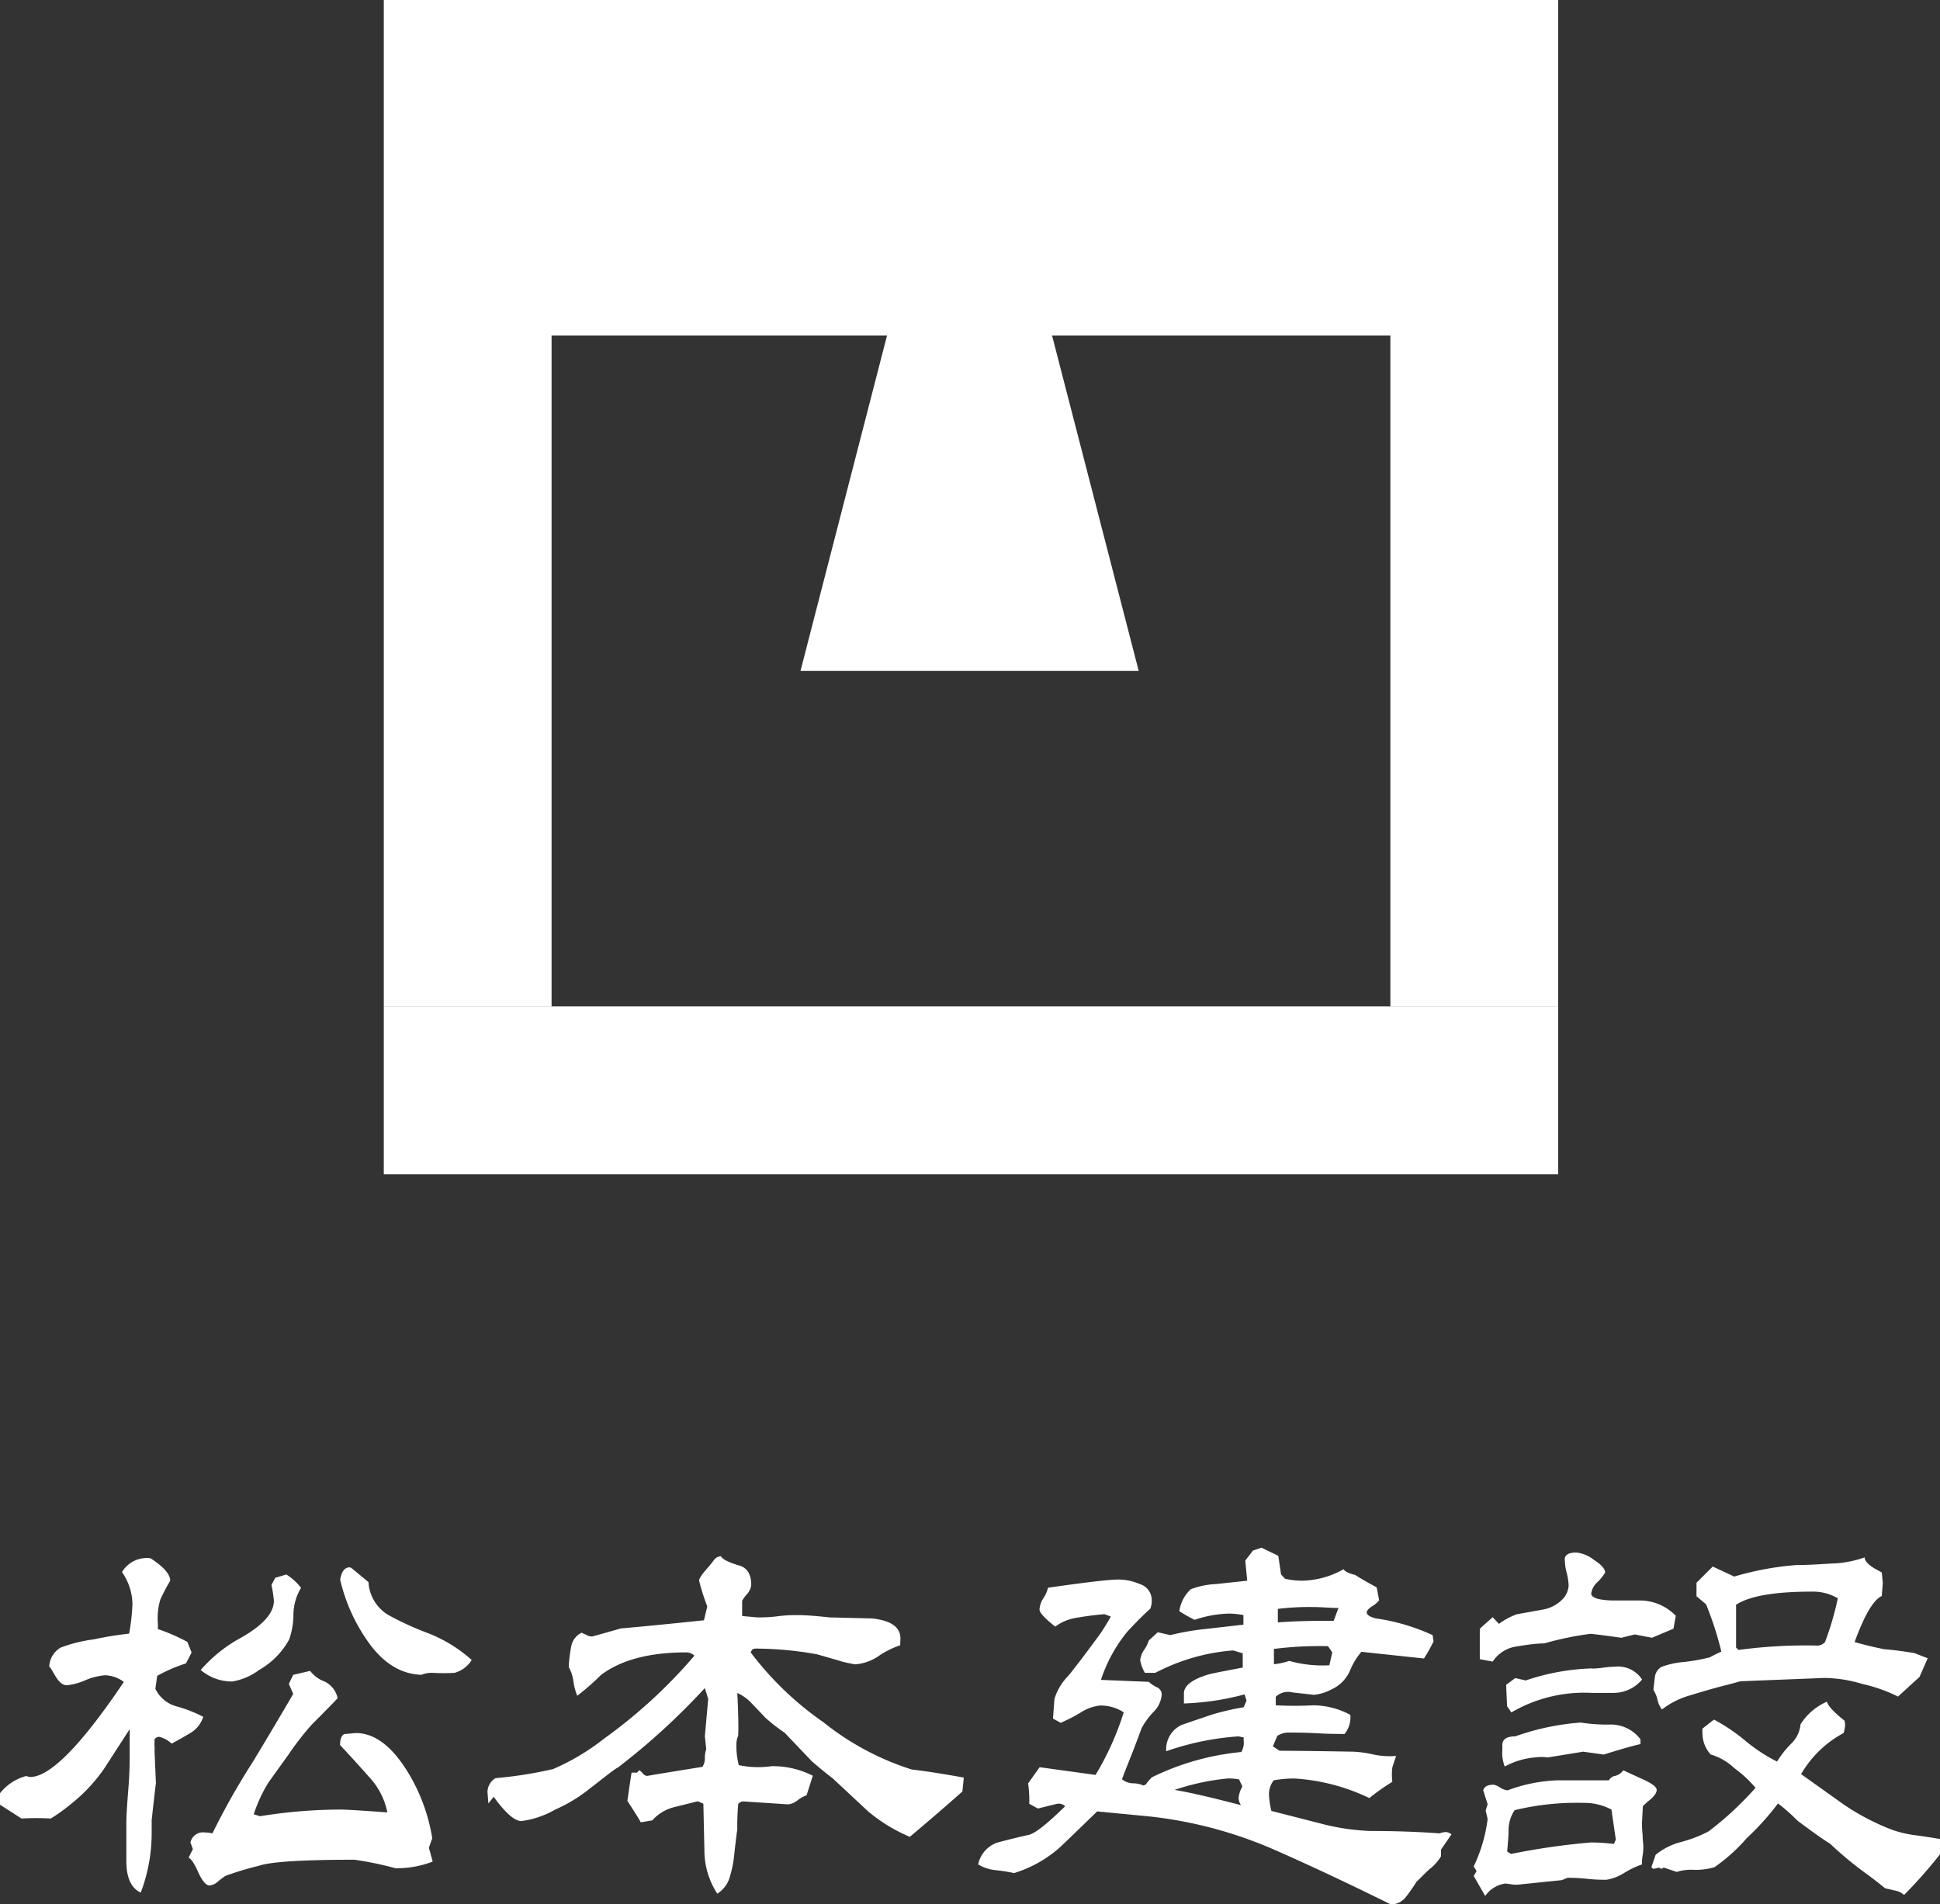
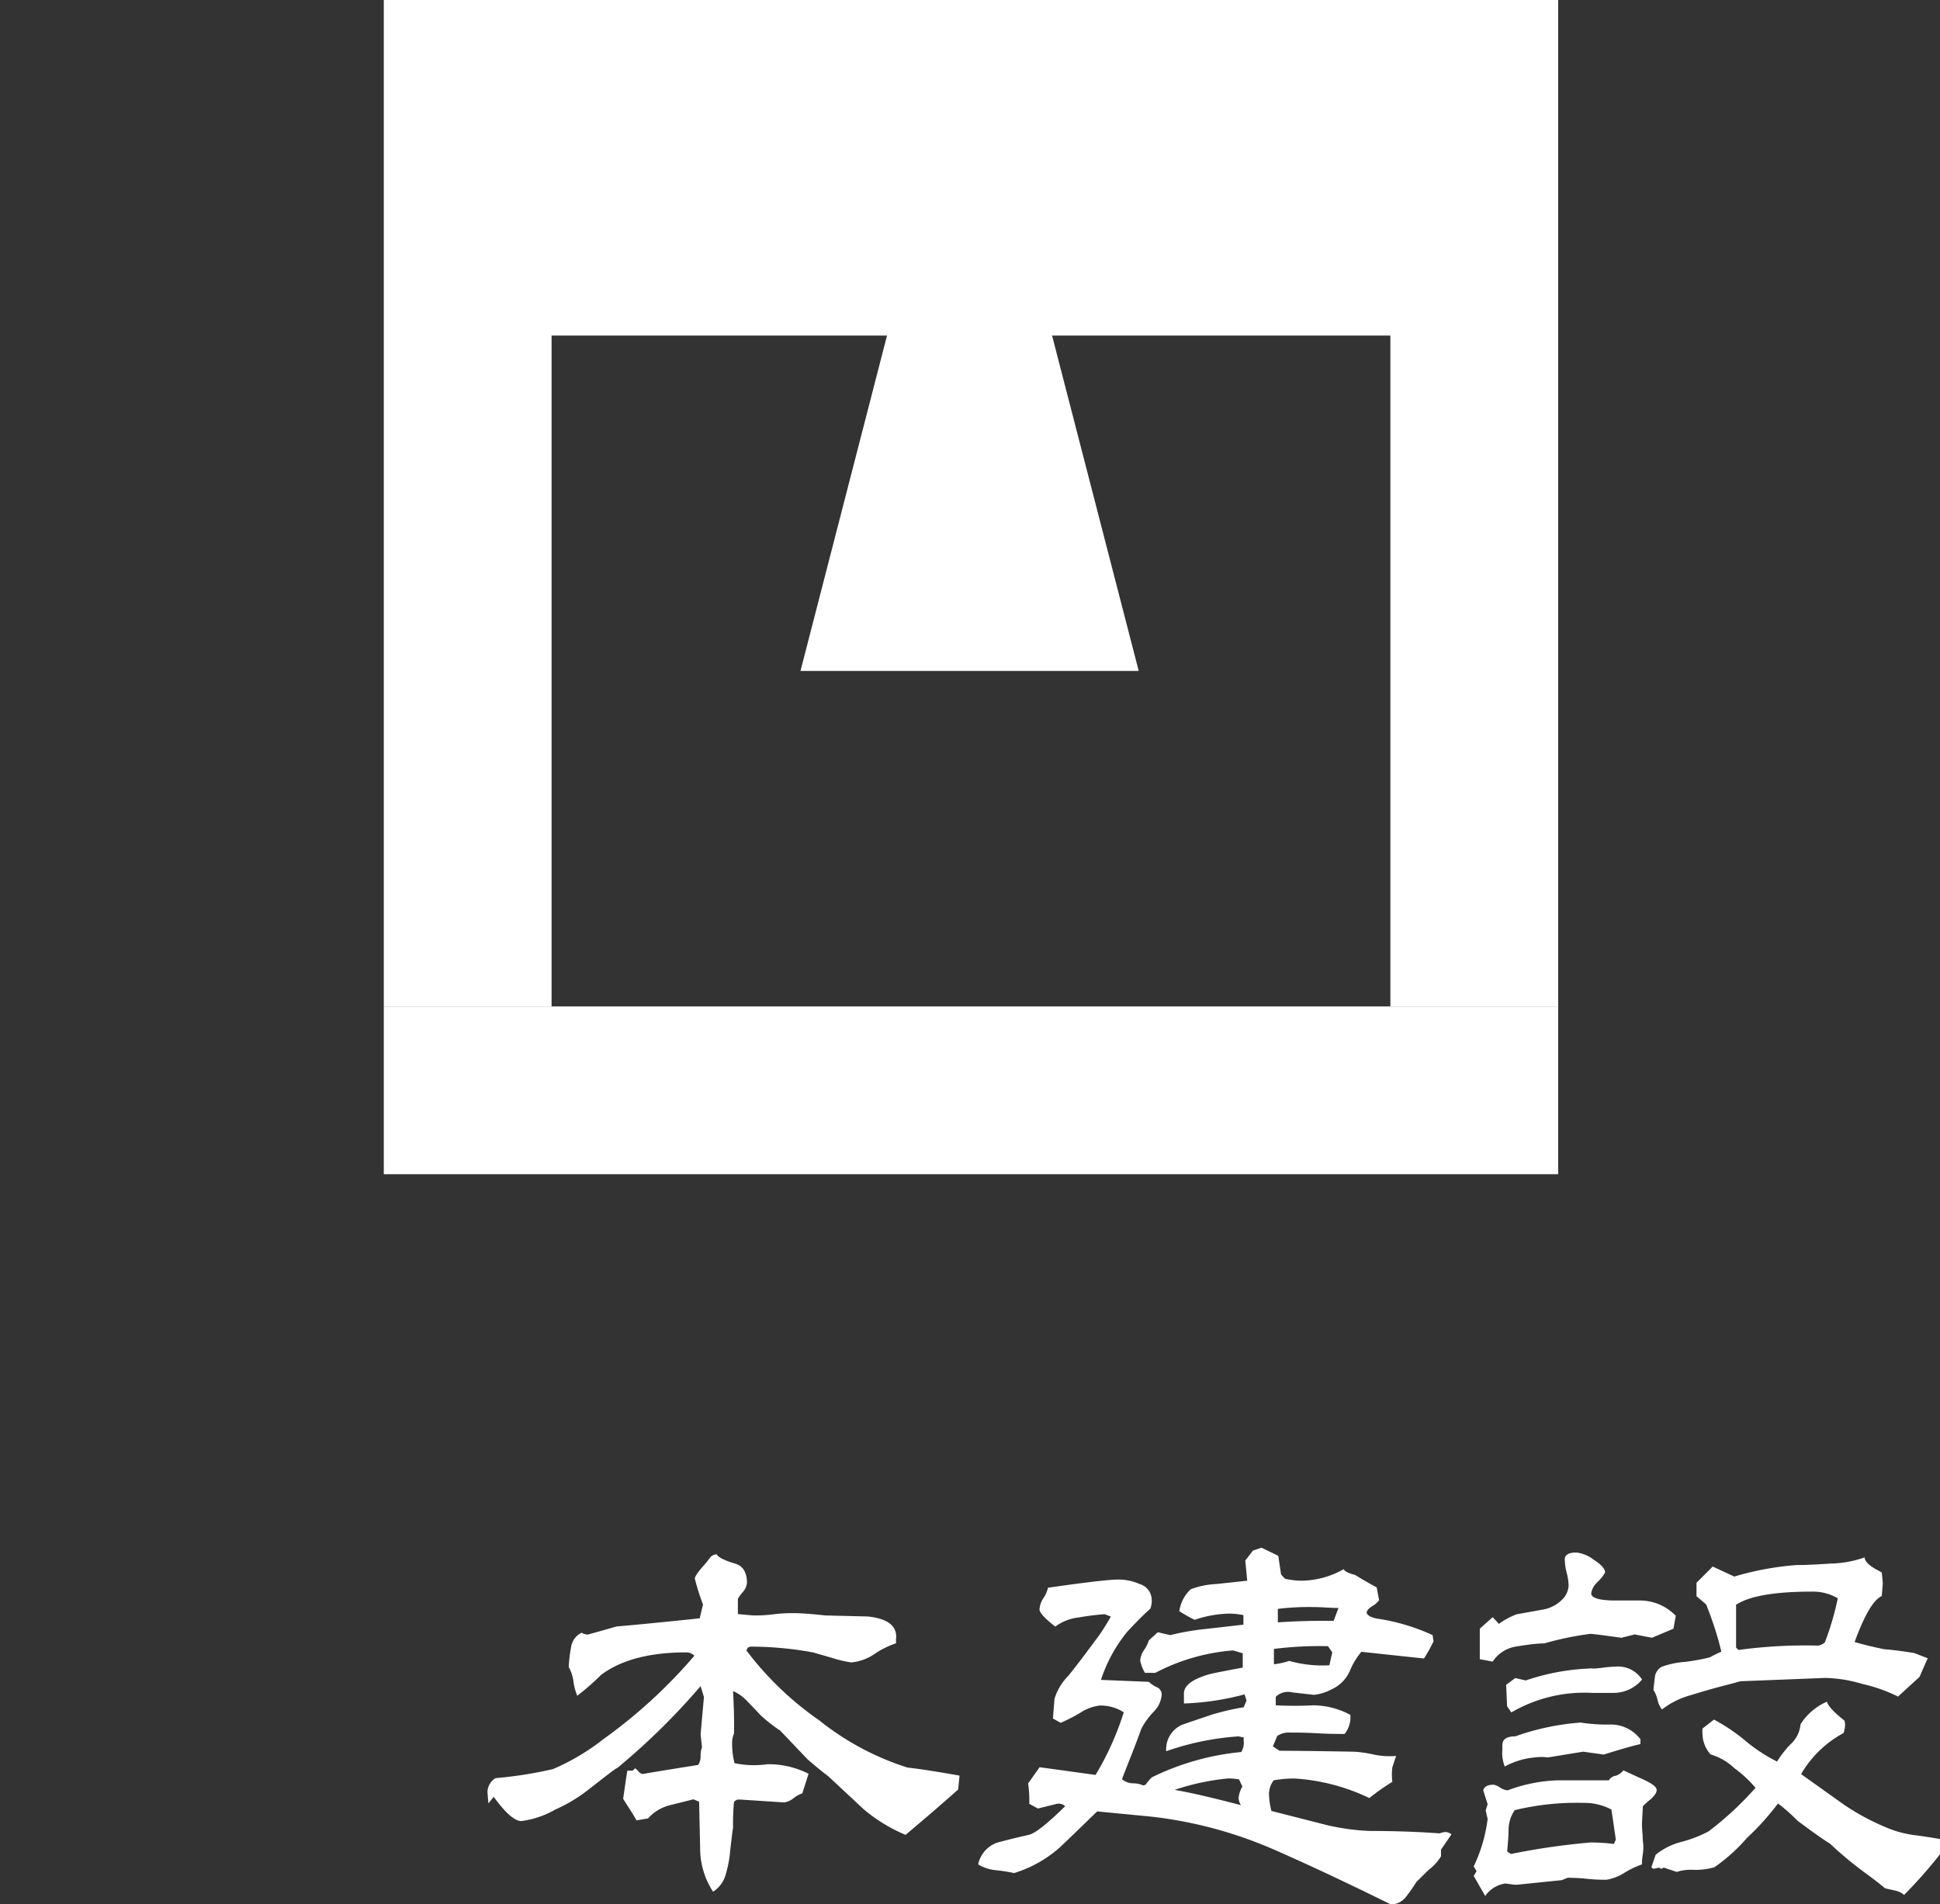
<svg xmlns="http://www.w3.org/2000/svg" viewBox="0 0 168.58 165.49">
  <rect x="0" y="0" width="168.58" height="165.49" fill="#333333" stroke="none" />
  <defs>
    <style>.a{fill:#fff;}</style>
  </defs>
  <polygon class="a" points="33.35 87.47 47.93 87.47 47.93 29.16 77.08 29.16 69.56 58.31 98.95 58.31 91.42 29.16 120.82 29.16 120.82 87.47 135.4 87.47 135.4 0 120.82 0 47.93 0 33.35 0 33.35 87.47" />
  <rect class="a" x="33.35" y="87.47" width="102.05" height="14.58" />
-   <path class="a" d="M13.74,135.43q1.71,1.11,1.71,1.95A18.2,18.2,0,0,0,14.6,139a5.55,5.55,0,0,0-.23,2,3.4,3.4,0,0,1,0,.58,16.69,16.69,0,0,1,2.57,1.12l.37.92-.49.95a13.14,13.14,0,0,0-2.5,1.08l-.16,1.12A2.84,2.84,0,0,0,16,148.3a11.92,11.92,0,0,1,2.32.91,2.51,2.51,0,0,1-1.12,1.41c-.52.31-1.06.61-1.62.92a2.5,2.5,0,0,0-1.08-.59.51.51,0,0,0-.41.21l0,.21a2.73,2.73,0,0,0,0,.44,2.51,2.51,0,0,1,0,.39l.12,2.82c0-.13-.12.92-.37,3.16v.54c0,.28,0,.46,0,.54a14.61,14.61,0,0,1-.95,5.23c-.83-.39-1.25-1.3-1.25-2.74,0-.19,0-.49,0-.89s0-.7,0-.89,0-.42,0-.75,0-.58,0-.75c0-.61.06-1.59.17-2.95s.12-2.25.12-3l0-2.24L9.72,153.7a14.35,14.35,0,0,1-2.87,3.07,15.09,15.09,0,0,1-1.78,1.28,21.28,21.28,0,0,0-2.54,0l-1.87-1.2v-1a4.34,4.34,0,0,1,2.25-1.49l.37.08q2.58,0,8.14-8.26a2.82,2.82,0,0,0-1.62-.58,5.33,5.33,0,0,0-1.72.43,5.61,5.61,0,0,1-1.6.44c-.36,0-.68-.26-1-.79s-.45-.8-.54-.83a2,2,0,0,1,1-1.66,12.6,12.6,0,0,1,2.87-.71,30.79,30.79,0,0,1,3.07-.5,17.91,17.91,0,0,0,.29-2.61,5,5,0,0,0-.91-2.74A2.51,2.51,0,0,1,13.74,135.43Zm13.87,9.79a2.79,2.79,0,0,0,1.25.92A2.08,2.08,0,0,1,30,147.59c-.14.17-.89.93-2.24,2.29a23.76,23.76,0,0,0-2,2.57L24,154.9a12.73,12.73,0,0,0-1.29,2.78l.54.17a44.18,44.18,0,0,1,7-.58c.44,0,1.8.08,4.07.25a6.28,6.28,0,0,0-1.66-3.16c-.06-.08-.87-1-2.45-2.7,0-.5.12-.82.37-.95l1-.09q2.32,0,4.32,3.08a15.79,15.79,0,0,1,2.32,6.06l-.29.83.33,1.2a8.62,8.62,0,0,1-3.24.58,28.58,28.58,0,0,0-3.57-.74q-6.81,0-8.34.54a25.55,25.55,0,0,0-2.87.87,8.1,8.1,0,0,0-.66.5,1.26,1.26,0,0,1-.71.33c-.3,0-.65-.4-1-1.19s-.66-1.19-.83-1.22l.38-.75-.21-.58a1.11,1.11,0,0,1,1.24-.87,3.47,3.47,0,0,1,.67.08,62.15,62.15,0,0,1,3.49-6.18c1.44-2.38,2.61-4.36,3.53-5.94l-.38-.87.38-.79Zm-2.07-8.38A4.91,4.91,0,0,1,26.82,138a4.61,4.61,0,0,0-.66,2.24,6.68,6.68,0,0,1-.37,2.24,6.77,6.77,0,0,1-2.62,2.66,5.3,5.3,0,0,1-2.33,1,4.18,4.18,0,0,1-2.74-1,12.59,12.59,0,0,1,3.53-2.82q2.84-1.62,2.83-3.2a11.38,11.38,0,0,0-.21-1.37l.33-.62Zm5.64-.58,1.5,1.24a3.56,3.56,0,0,0,1.74,2.87,26,26,0,0,0,3.28,1.51,12.5,12.5,0,0,1,3.95,2.39,2.55,2.55,0,0,1-1.5,1.12,18.61,18.61,0,0,1-1.87,0,2.29,2.29,0,0,0-1,.17c-1.77-.06-3.34-1-4.69-2.95a15.39,15.39,0,0,1-2.37-5.31c.11-.72.39-1.08.83-1.08Z" transform="translate(-0.66)" />
-   <path class="a" d="M54.31,153.65c-.11,0-1,.71-2.66,2a13.49,13.49,0,0,1-2.74,1.62,8,8,0,0,1-2.94,1c-.59,0-1.39-.7-2.41-2.11l-.46.58-.08-1a1.44,1.44,0,0,1,.7-1.2,35.72,35.72,0,0,0,5-.79,19.51,19.51,0,0,0,4.4-2.62A44.3,44.3,0,0,0,61,143.9a1,1,0,0,0-.71-.29c-3.18,0-5.65.65-7.39,1.95a21.74,21.74,0,0,1-2.08,1.82,5.23,5.23,0,0,1-.33-1.24,3.31,3.31,0,0,0-.41-1.25,12.19,12.19,0,0,1,.2-1.7,1.66,1.66,0,0,1,.92-1.29l.37.17a1.07,1.07,0,0,0,.54.16s.86-.23,2.49-.7c1.61-.14,4-.37,7.23-.71l.29-1.2a19.18,19.18,0,0,1-.71-2.24c0-.2.26-.58.79-1.17.17-.19.33-.4.5-.62a.74.74,0,0,1,.62-.33c.11.25.62.51,1.54.79.72.19,1.08.76,1.08,1.7a1.44,1.44,0,0,1-.4.83,3.39,3.39,0,0,0-.39.54v1.33l1.33.12c.38,0,1,0,1.76-.1s1.38-.1,1.77-.1c.63,0,1.55.07,2.74.2l3.69.09c1.77.19,2.59.84,2.45,2l0,.33a7.59,7.59,0,0,0-1.81.89,4.24,4.24,0,0,1-2.09.77,9.74,9.74,0,0,1-1.58-.37l-1.74-.5a30.17,30.17,0,0,0-5.44-.5l-.21.08-.13.25a27.61,27.61,0,0,0,6.32,6.07,23.7,23.7,0,0,0,7.68,4.11c1,.11,2.5.34,4.52.7l-.12,1.21q-2,1.78-4.57,3.94a14.14,14.14,0,0,1-3.61-2.2l-3.12-2.91c-.41-.3-1-.78-1.78-1.45l-2.37-2.49a14.79,14.79,0,0,1-1.7-1.33c-.36-.39-.75-.79-1.16-1.22a3.77,3.77,0,0,0-1.25-.9c.08,1.58.11,2.81.08,3.7a2,2,0,0,0-.16.87,6.54,6.54,0,0,0,.21,1.7,8.29,8.29,0,0,0,2.86.09,7.65,7.65,0,0,1,3.57.83l-.54,1.7a2.61,2.61,0,0,0-.75.41,1.69,1.69,0,0,1-.83.38l-3.82-.25-.2,0a.64.64,0,0,0-.34.21,21.52,21.52,0,0,0-.08,2.28c0-.16-.08.49-.25,1.95a9.84,9.84,0,0,1-.37,2,2.56,2.56,0,0,1-1.12,1.57,6.92,6.92,0,0,1-1.12-3.82l-.09-4-.49-.21-2.16.54a3.8,3.8,0,0,0-1.79,1.12l-1,.17c-.22-.42-.61-1-1.16-1.87.25-1.75.37-2.56.37-2.45h.46l.21-.21a1.83,1.83,0,0,1,.29.27.57.57,0,0,0,.37.23c.44-.08,2.05-.35,4.82-.79a1.33,1.33,0,0,0,.21-.77,2.3,2.3,0,0,1,.12-.77l-.12-1.12.29-3.24-.29-.95A59,59,0,0,1,54.31,153.65Z" transform="translate(-0.66)" />
+   <path class="a" d="M54.31,153.65c-.11,0-1,.71-2.66,2a13.49,13.49,0,0,1-2.74,1.62,8,8,0,0,1-2.94,1c-.59,0-1.39-.7-2.41-2.11l-.46.58-.08-1a1.44,1.44,0,0,1,.7-1.2,35.72,35.72,0,0,0,5-.79,19.51,19.51,0,0,0,4.4-2.62A44.3,44.3,0,0,0,61,143.9a1,1,0,0,0-.71-.29c-3.18,0-5.65.65-7.39,1.95a21.74,21.74,0,0,1-2.08,1.82,5.23,5.23,0,0,1-.33-1.24,3.31,3.31,0,0,0-.41-1.25,12.19,12.19,0,0,1,.2-1.7,1.66,1.66,0,0,1,.92-1.29a1.07,1.07,0,0,0,.54.16s.86-.23,2.49-.7c1.61-.14,4-.37,7.23-.71l.29-1.2a19.18,19.18,0,0,1-.71-2.24c0-.2.26-.58.79-1.17.17-.19.33-.4.5-.62a.74.74,0,0,1,.62-.33c.11.25.62.51,1.54.79.72.19,1.08.76,1.08,1.7a1.44,1.44,0,0,1-.4.83,3.39,3.39,0,0,0-.39.54v1.33l1.33.12c.38,0,1,0,1.76-.1s1.38-.1,1.77-.1c.63,0,1.55.07,2.74.2l3.69.09c1.77.19,2.59.84,2.45,2l0,.33a7.59,7.59,0,0,0-1.81.89,4.24,4.24,0,0,1-2.09.77,9.74,9.74,0,0,1-1.58-.37l-1.74-.5a30.17,30.17,0,0,0-5.44-.5l-.21.08-.13.25a27.61,27.61,0,0,0,6.32,6.07,23.7,23.7,0,0,0,7.68,4.11c1,.11,2.5.34,4.52.7l-.12,1.21q-2,1.78-4.57,3.94a14.14,14.14,0,0,1-3.61-2.2l-3.12-2.91c-.41-.3-1-.78-1.78-1.45l-2.37-2.49a14.79,14.79,0,0,1-1.7-1.33c-.36-.39-.75-.79-1.16-1.22a3.77,3.77,0,0,0-1.25-.9c.08,1.58.11,2.81.08,3.7a2,2,0,0,0-.16.87,6.54,6.54,0,0,0,.21,1.7,8.29,8.29,0,0,0,2.86.09,7.65,7.65,0,0,1,3.57.83l-.54,1.7a2.61,2.61,0,0,0-.75.41,1.69,1.69,0,0,1-.83.38l-3.82-.25-.2,0a.64.64,0,0,0-.34.21,21.52,21.52,0,0,0-.08,2.28c0-.16-.08.49-.25,1.95a9.84,9.84,0,0,1-.37,2,2.56,2.56,0,0,1-1.12,1.57,6.92,6.92,0,0,1-1.12-3.82l-.09-4-.49-.21-2.16.54a3.8,3.8,0,0,0-1.79,1.12l-1,.17c-.22-.42-.61-1-1.16-1.87.25-1.75.37-2.56.37-2.45h.46l.21-.21a1.83,1.83,0,0,1,.29.27.57.57,0,0,0,.37.23c.44-.08,2.05-.35,4.82-.79a1.33,1.33,0,0,0,.21-.77,2.3,2.3,0,0,1,.12-.77l-.12-1.12.29-3.24-.29-.95A59,59,0,0,1,54.31,153.65Z" transform="translate(-0.66)" />
  <path class="a" d="M100.15,145.39a3.49,3.49,0,0,1-.41-1.08,1.9,1.9,0,0,1,.35-.93,2.84,2.84,0,0,0,.4-.81l.78-.71,1.08.25a22,22,0,0,1,3.12-.54l3.24-.37,0-.83a6.56,6.56,0,0,0-1.29-.13,10,10,0,0,0-2.95.54,12.81,12.81,0,0,1-1.33-.75,3.18,3.18,0,0,1,1-1.91,7.12,7.12,0,0,1,2.2-.45l2.7-.29-.17-1.75.67-.87.74-.25,1.46.71.24,1.62.34.37a6.73,6.73,0,0,0,1.45.17,7.58,7.58,0,0,0,3.65-1c.09.19.43.36,1,.5.39.25,1,.61,1.87,1.08l.21,1.12a2,2,0,0,1-.58.5c-.34.22-.5.41-.5.58s.36.46,1.08.54a17.68,17.68,0,0,1,4.65,1.41l.08.54a13.63,13.63,0,0,1-.83,1.49l-5.44-.58a6,6,0,0,0-1,1.66,3.2,3.2,0,0,1-1.58,1.6,4.23,4.23,0,0,1-1.54.48l-1.87-.21a1.54,1.54,0,0,0-1.45.38v.74a31.91,31.91,0,0,0,3.28,0,6.9,6.9,0,0,1,3.2.83,2.29,2.29,0,0,1-.5,1.66c-.53,0-1.31,0-2.37-.06s-1.84-.06-2.36-.06a1.81,1.81,0,0,0-1.12.29l-.38.91.58.38q1.78,0,6.44.08a10.1,10.1,0,0,1,1.74.25,6.78,6.78,0,0,0,1.95.12c-.08.23-.19.56-.33,1a5,5,0,0,0,0,1.25,19,19,0,0,0-2,1.41,17.47,17.47,0,0,0-6.52-1.7,10.09,10.09,0,0,0-1.79.16,2,2,0,0,0-.41,1.21,6.86,6.86,0,0,0,.21,1.45l4.23,1.08a19.72,19.72,0,0,0,4.32.66q3.2,0,6.06.21a2.05,2.05,0,0,1,.54-.12,1,1,0,0,1,.5.2l-.91,1.33v.58a4,4,0,0,1-1,1.12c-.66.61-1,1-1.12,1.08a14.51,14.51,0,0,1-1,1.42,1.75,1.75,0,0,1-1.21.58c-5-2.47-8.4-4-10.09-4.74a37.08,37.08,0,0,0-10.71-2.9L96,157.43q-2.91,2.83-3.28,3.16a10.68,10.68,0,0,1-3.94,2.2,14.36,14.36,0,0,0-1.58-.25,3.68,3.68,0,0,1-1.54-.5,2.54,2.54,0,0,1,1.7-1.91q1.59-.42,2.7-.66c.58-.14,1.64-1,3.16-2.49a.83.83,0,0,0-.71-.21l-1.66.41-.75-.41A10.07,10.07,0,0,0,90,155l1-1.41,4.86.67a25,25,0,0,0,2.45-5.44,3.66,3.66,0,0,0-2.08-.59,3.93,3.93,0,0,0-1.7.63,14.22,14.22,0,0,1-1.7.87l-.67-.37.13-1.71a4.89,4.89,0,0,1,1.2-2c.64-.78,1.56-2,2.78-3.66.33-.49.64-1,.92-1.49l-.54-.21a23,23,0,0,0-2.29.29,4.16,4.16,0,0,0-2,.79c-.92-.72-1.37-1.22-1.37-1.49a2,2,0,0,1,.35-1,2.8,2.8,0,0,0,.39-.89q4.95-.71,6.07-.71a4.53,4.53,0,0,1,1.87.38,1.46,1.46,0,0,1,1.07,1.37,1.86,1.86,0,0,1-.12.78c-.47.42-1.14,1.07-2,2A13,13,0,0,0,96.33,146l4.16.17a2.5,2.5,0,0,0,.66.45.7.7,0,0,1,.46.67,2.36,2.36,0,0,1-.67,1.45,6.52,6.52,0,0,0-1.08,1.46c-.27.74-.55,1.48-.83,2.2-.55,1.38-.84,2.13-.87,2.24a1.57,1.57,0,0,0,1,.35,2.09,2.09,0,0,1,.85.19l.21-.08a4.64,4.64,0,0,1,.53-.63,22.39,22.39,0,0,1,7.77-2.2,1.53,1.53,0,0,0,.21-1V151l-.46-.09A23.84,23.84,0,0,0,102,152.2a2.33,2.33,0,0,1,1.33-2.28c.88-.31,1.78-.61,2.7-.92a21.81,21.81,0,0,1,2.7-.62l.25-.58-.17-.54a23.15,23.15,0,0,1-5.27.79l0-.87c0-.7.76-1.25,2.2-1.67.3-.08,1.27-.27,2.91-.58v-1.24l-.84-.25a17.38,17.38,0,0,0-6.76,1.95Zm2.58,10.17q2,.34,5.77,1.33a1.18,1.18,0,0,1-.21-.62,2.34,2.34,0,0,1,.33-1l-.29-.62a4.87,4.87,0,0,0-1-.08A20.57,20.57,0,0,0,102.73,155.56Zm8.63-12.25v1.33a6.15,6.15,0,0,0,1.33-.29,10.63,10.63,0,0,0,3.49.38l.25-1.12-.37-.54A31.6,31.6,0,0,0,111.36,143.31Zm.34-3.48V141c1.6-.11,3.22-.15,4.85-.13l.42-1.12c-.75,0-1.47-.08-2.16-.08A22.24,22.24,0,0,0,111.7,139.83Z" transform="translate(-0.66)" />
  <path class="a" d="M141.72,153.86l1.72.79c.79.36,1.18.66,1.18.91s-.16.46-.49.79a7.1,7.1,0,0,0-.71.63l-.08,1.53q0,.33.06,1c0,.41.06.73.06.95s0,.43-.06.79-.06.62-.06.79a7.64,7.64,0,0,0-1.5.71,4.13,4.13,0,0,1-1.58.62c-.38,0-.94,0-1.68-.08s-1.29-.09-1.68-.09a1.75,1.75,0,0,0-.29.11,1.31,1.31,0,0,1-.29.1l-3.61.37a2.16,2.16,0,0,1-.63,0c-.33-.05-.54-.08-.62-.08a2.56,2.56,0,0,0-1.74,1.08l-1-1.74.25-.42-.25-.41a13.26,13.26,0,0,0,1.21-4.12l-.17-.74.17-.54-.38-1.21c.08-.33.39-.49.91-.49a1.47,1.47,0,0,1,.54.24,1.39,1.39,0,0,0,.67.25,13.57,13.57,0,0,1,4.32-.87h4.48a.77.77,0,0,1,.56-.39A1.26,1.26,0,0,0,141.72,153.86Zm-4.07-18.93a3,3,0,0,1,1.49.62c.64.41,1,.79,1,1.12a4,4,0,0,1-.64.81,1.67,1.67,0,0,0-.57,1c0,.38.63.59,1.87.62q-1.95,0,2.29,0a4.33,4.33,0,0,1,3.19,1.33l-.2,1.12-1.87.79-1.5-.29-1.16.29c-1.63-.23-2.53-.34-2.7-.34a27.07,27.07,0,0,0-4,.83q-.87,0-2.61.3a3,3,0,0,0-1.87,1.28l-1.12-.21v-2.65l1.12-1,.54.58a6.6,6.6,0,0,1,1.54-.83l2.28-.41a3.1,3.1,0,0,0,1.87-1.08,1.93,1.93,0,0,0,.37-1,5.07,5.07,0,0,0-.16-1.08,4.62,4.62,0,0,1-.17-1.08C136.57,135.16,136.93,134.93,137.65,134.93Zm.37,14.78a14.83,14.83,0,0,0,2.62.17,3.23,3.23,0,0,1,2.57,1.28v.42c-.72.16-1.78.47-3.19.91l-1.79-.25-3.07.5a4.25,4.25,0,0,0-1.12,0,6.6,6.6,0,0,0-2.62.79,3.21,3.21,0,0,1-.21-1.46v-.41c0-.5.38-.75,1.12-.75A21.59,21.59,0,0,1,138,149.71Zm1-4.69a7.76,7.76,0,0,0,1-.09,9.23,9.23,0,0,1,1-.08,2.48,2.48,0,0,1,2.33,1.12,3.22,3.22,0,0,1-2.41,1.16c-.22,0-.54,0-1,0l-.95,0a12.56,12.56,0,0,0-7,1.7l-.37-.54-.08-1.86.79-.59.91.21A19.69,19.69,0,0,1,139.06,145Zm-6.73,12.29a3.08,3.08,0,0,0-.54,1.74c0,.58-.07,1.21-.12,1.87l.33.21a60.74,60.74,0,0,1,6.94-1,16.4,16.4,0,0,1,2,.13l.17-.38-.38-2.61a5,5,0,0,0-2.41-.58A23,23,0,0,0,132.33,157.31Zm27.12-9.43c.08.36.59.92,1.53,1.66a1.46,1.46,0,0,1,.05.38,2.32,2.32,0,0,1-.13.7,9.41,9.41,0,0,0-3.69,3.57l3.73,2.66A20.74,20.74,0,0,0,165,159a9.62,9.62,0,0,0,2.08.5q.94.12,2.16.33v1.33a41.69,41.69,0,0,1-3.12,3.53,1.62,1.62,0,0,0-.79-.38l-.87-.2c-.36-.31-.91-.74-1.66-1.29a31.88,31.88,0,0,1-3.11-2.58c-.67-.41-1.61-1.09-2.83-2a14.84,14.84,0,0,0-1.7-1.5,22.55,22.55,0,0,1-2.7,3,15.08,15.08,0,0,1-2.82,2.54,5.79,5.79,0,0,1-1.77.23,4.11,4.11,0,0,0-1.51.18c-.75-.25-1.11-.37-1.08-.37a.37.37,0,0,0-.25.12.61.61,0,0,0-.21-.12l-.37.08a.35.35,0,0,1-.17,0l-.12-.12.37-1.08a5.85,5.85,0,0,1,2.24-1.12,10.94,10.94,0,0,0,2.37-.92,28.23,28.23,0,0,0,4.07-3.78,10.53,10.53,0,0,0-1.83-1.7,5.13,5.13,0,0,0-2.07-1.2,2.73,2.73,0,0,1-.71-1.79,2.6,2.6,0,0,1,0-.46l1-.78a16,16,0,0,1,2.7,1.82,14.36,14.36,0,0,0,2.78,1.83,8.56,8.56,0,0,1,1.21-1.54,2.65,2.65,0,0,0,.83-1.7A5.12,5.12,0,0,1,159.45,147.88Zm3.28-12.54c0,.25.19.51.58.79s.61.35.91.54l.09.91-.09,1.13q-1.08.49-2.36,4,1.32.38,2.61.63,1,.07,2.58.33l1.16.45-.71,1.62-1.87,1.71a13.54,13.54,0,0,0-3.11-1.1,12,12,0,0,0-3.24-.52l-7.35.29c-.36.11-1,.27-1.87.5-.72.19-1.57.44-2.55.74a7.14,7.14,0,0,0-2.39,1.21,2,2,0,0,1-.39-.85,2.8,2.8,0,0,0-.35-.85q0-.09.12-1.08a1.18,1.18,0,0,1,.58-.92,7.24,7.24,0,0,1,2-.43,16.85,16.85,0,0,0,2.2-.4c.19-.11.51-.27,1-.5a28.69,28.69,0,0,0-1.33-4.11l-.83-.7v-1.17l1.41-1.41,1.87.87a25.9,25.9,0,0,1,5.4-1c1,0,2-.07,3-.13A9.39,9.39,0,0,0,162.73,135.34Zm-11.17,4.11v3.74l.21.21a43.07,43.07,0,0,1,6.93-.38,1.06,1.06,0,0,0,.58-.29,25.42,25.42,0,0,0,1.12-3.82,4.24,4.24,0,0,0-2.28-.58C154.88,138.33,152.69,138.71,151.56,139.45Z" transform="translate(-0.66)" />
</svg>